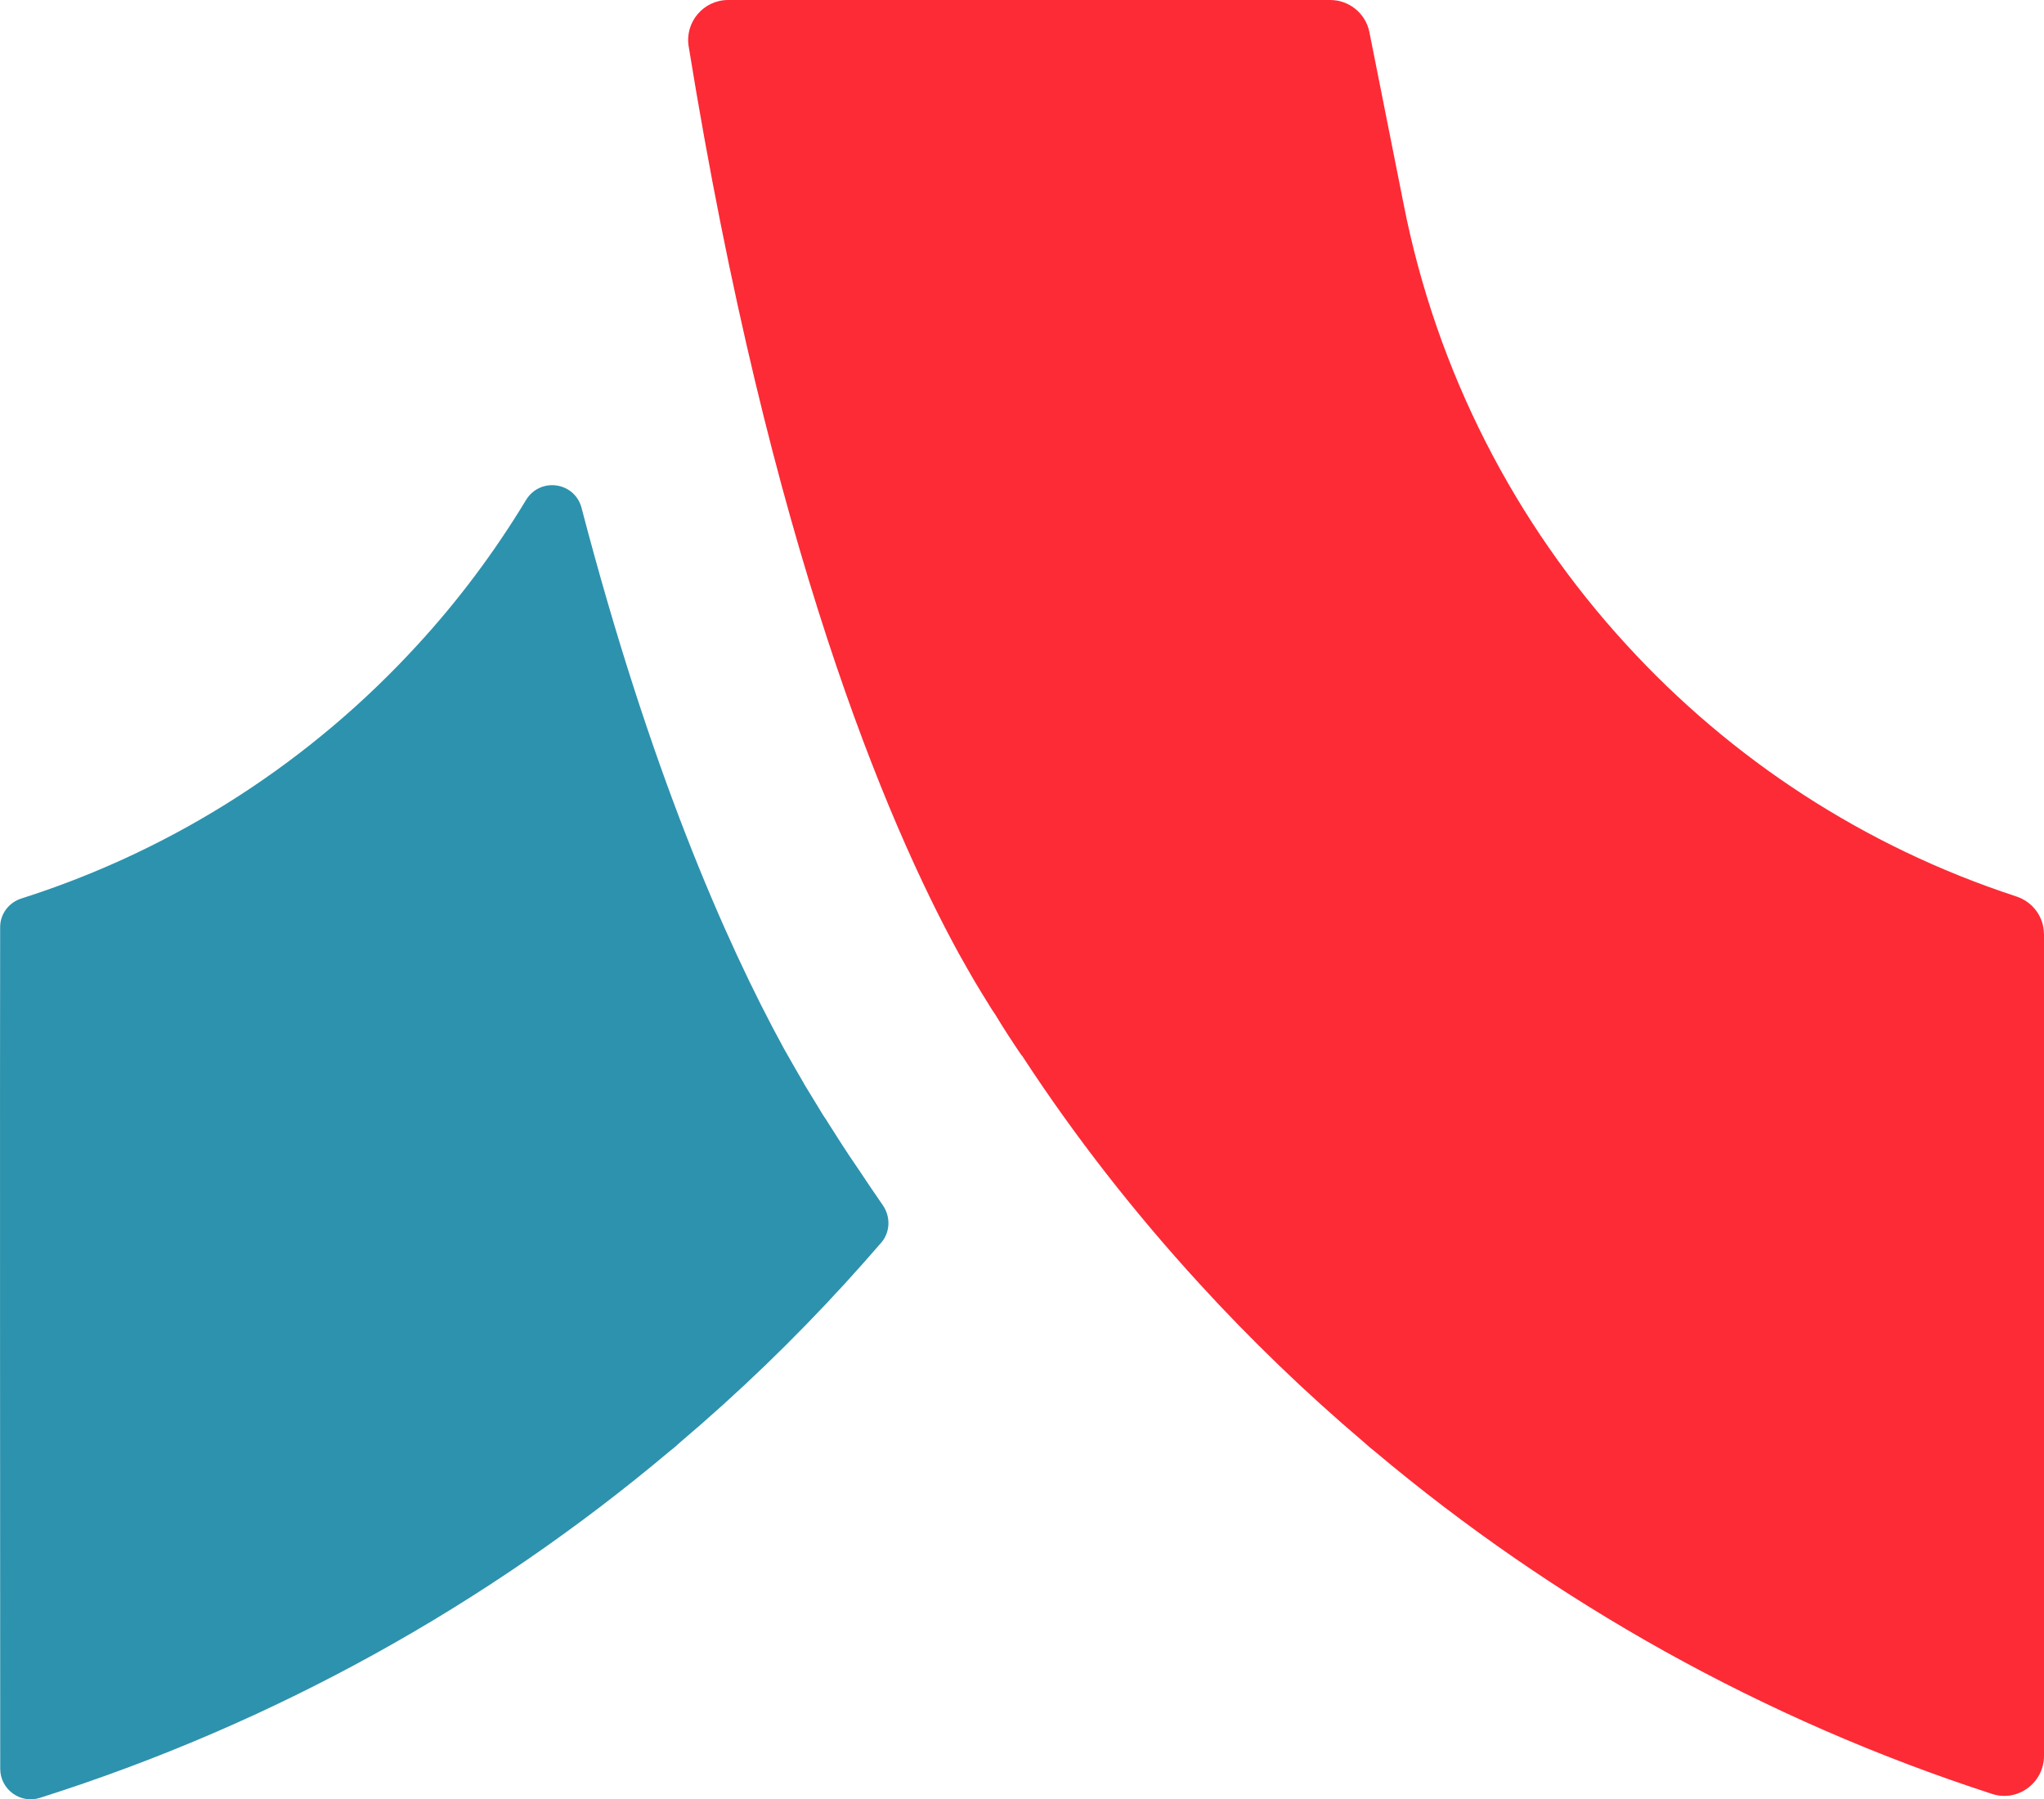
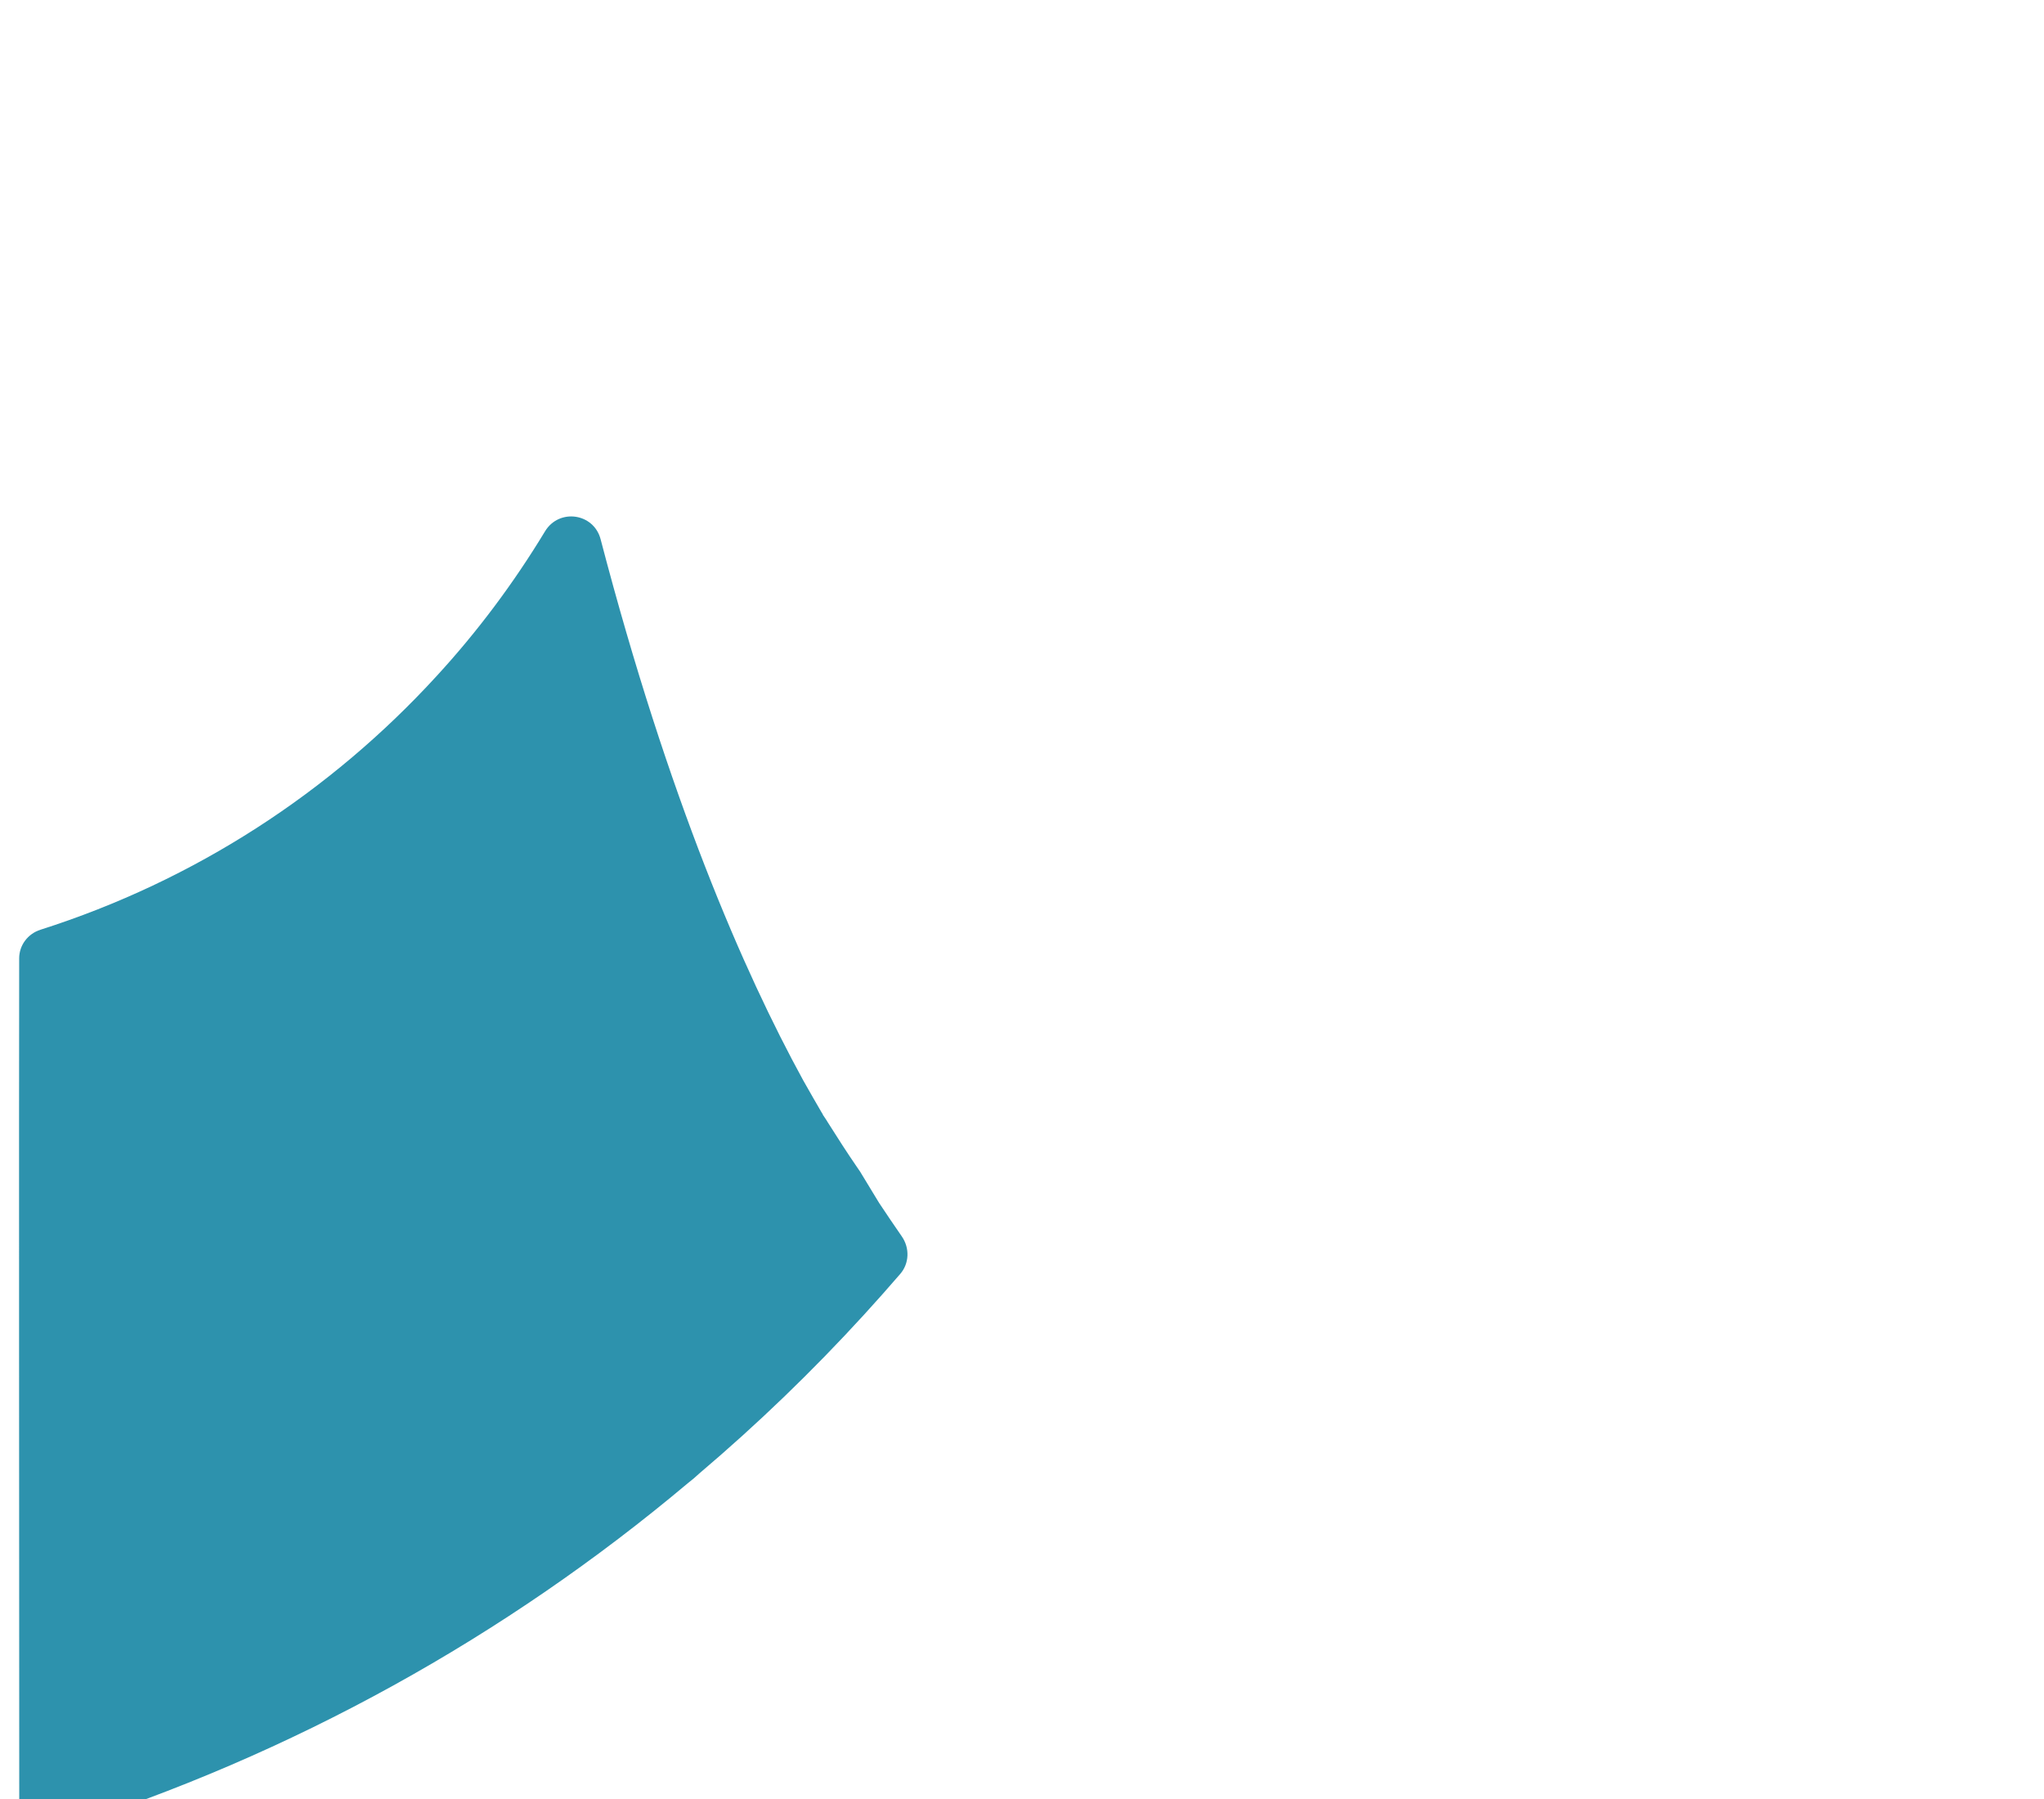
<svg xmlns="http://www.w3.org/2000/svg" id="Ebene_2" viewBox="0 0 276 242.91">
  <defs>
    <style>
      .cls-1 {
        fill: #fc2b36;
      }

      .cls-2 {
        fill: #2d92ad;
      }
    </style>
  </defs>
  <g id="Ebene_3">
    <g>
-       <path class="cls-2" d="M116.14,158.18c-.19-.27-.35-.5-.5-.73-1.19-1.73-2.53-3.8-3.88-5.95l-.19-.31-.46-.69c-.84-1.42-1.73-2.8-2.57-4.22l-.04-.12-.08-.11c-.77-1.3-1.57-2.73-2.53-4.41-8.07-14.74-18.2-38.03-27.36-73.06-.93-3.54-5.61-4.2-7.51-1.06-4.23,6.99-9.13,13.55-14.64,19.54-14.32,15.64-32.6,27.59-53.48,34.24-1.7.54-2.88,2.08-2.88,3.87-.04,16.08,0,92.3.01,113.63,0,2.77,2.7,4.77,5.34,3.93,31.63-10.02,60.37-26.05,84.98-46.74.5-.38,1.04-.84,1.53-1.3,7.83-6.64,15.24-13.78,22.19-21.38,1.66-1.82,3.31-3.67,4.92-5.54,1.23-1.42,1.29-3.5.22-5.05-1.05-1.51-2.07-3.03-3.07-4.53Z" />
-       <path class="cls-1" d="M275.99,126.11c0-2.35-1.54-4.38-3.78-5.1-20.51-6.71-38.48-18.54-52.59-33.96-15.05-16.39-25.64-36.85-30.09-59.49l-4.62-23.22c-.5-2.52-2.72-4.34-5.29-4.34h-81.3c-3.32,0-5.86,2.98-5.33,6.26,10.96,67.6,26.75,104.71,36.48,122.48.77,1.38,1.5,2.65,2.19,3.84.73,1.23,1.5,2.46,2.26,3.69.19.27.35.54.54.81,1.08,1.8,2.26,3.61,3.46,5.37l.12.12c.04.08.08.12.12.19,7.06,10.79,15.05,21,23.8,30.55,6.95,7.6,14.36,14.74,22.19,21.38.5.46,1.04.92,1.53,1.3,24.18,20.32,52.35,36.16,83.33,46.21,3.45,1.12,6.99-1.51,6.99-5.14.01-23,.05-93.48.02-110.94Z" />
+       <path class="cls-2" d="M116.14,158.18c-.19-.27-.35-.5-.5-.73-1.19-1.73-2.53-3.8-3.88-5.95l-.19-.31-.46-.69l-.04-.12-.08-.11c-.77-1.3-1.57-2.73-2.53-4.41-8.07-14.74-18.2-38.03-27.36-73.06-.93-3.54-5.61-4.2-7.51-1.06-4.23,6.99-9.13,13.55-14.64,19.54-14.32,15.64-32.6,27.59-53.48,34.24-1.7.54-2.88,2.08-2.88,3.87-.04,16.08,0,92.3.01,113.63,0,2.77,2.7,4.77,5.34,3.93,31.63-10.02,60.37-26.05,84.98-46.74.5-.38,1.04-.84,1.53-1.3,7.83-6.64,15.24-13.78,22.19-21.38,1.66-1.82,3.31-3.67,4.92-5.54,1.23-1.42,1.29-3.5.22-5.05-1.05-1.51-2.07-3.03-3.07-4.53Z" />
    </g>
  </g>
</svg>